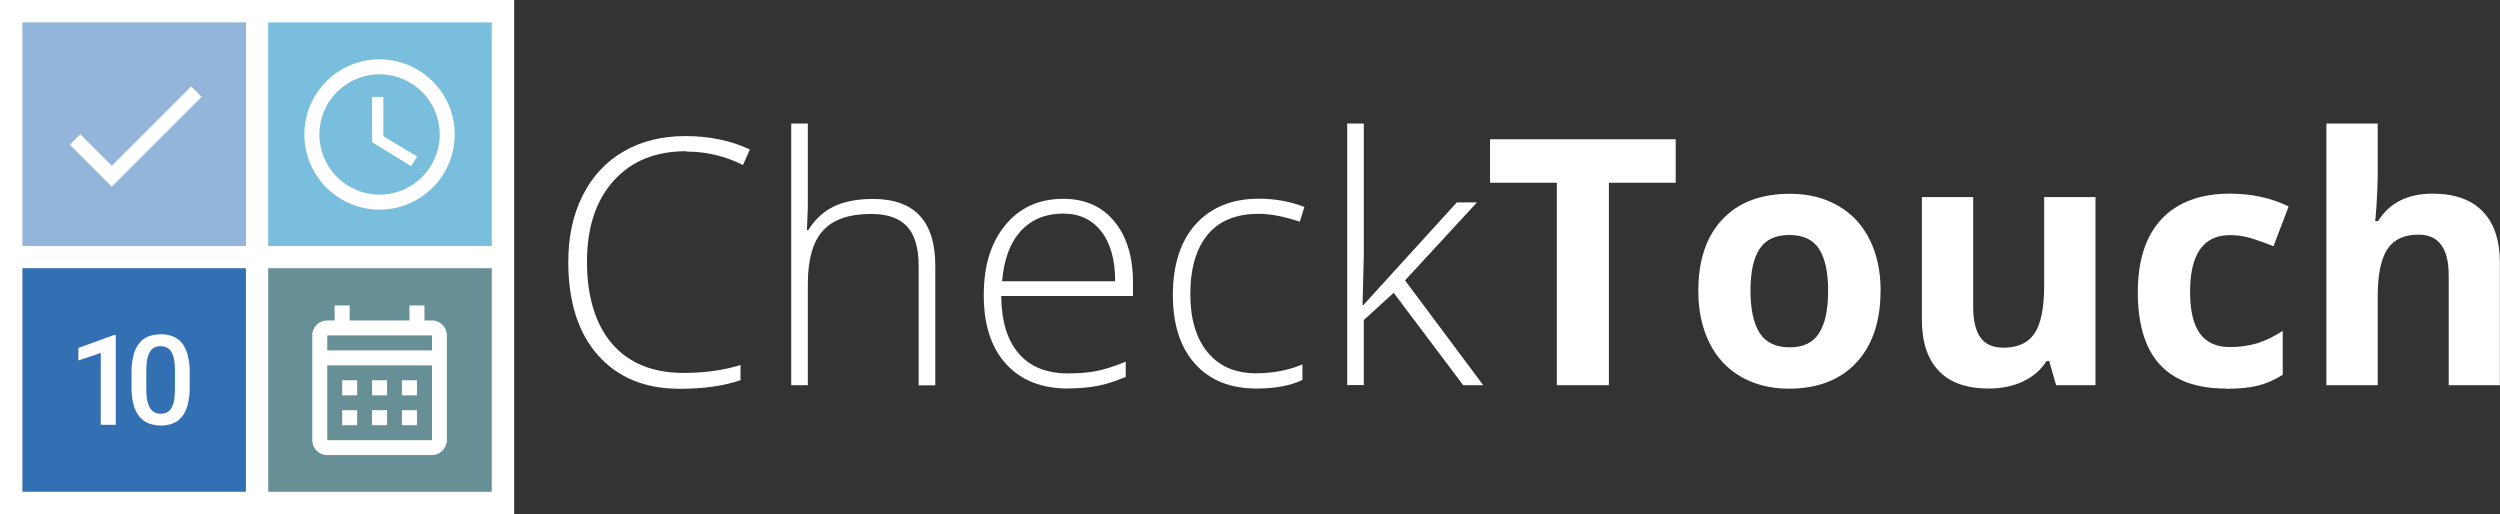
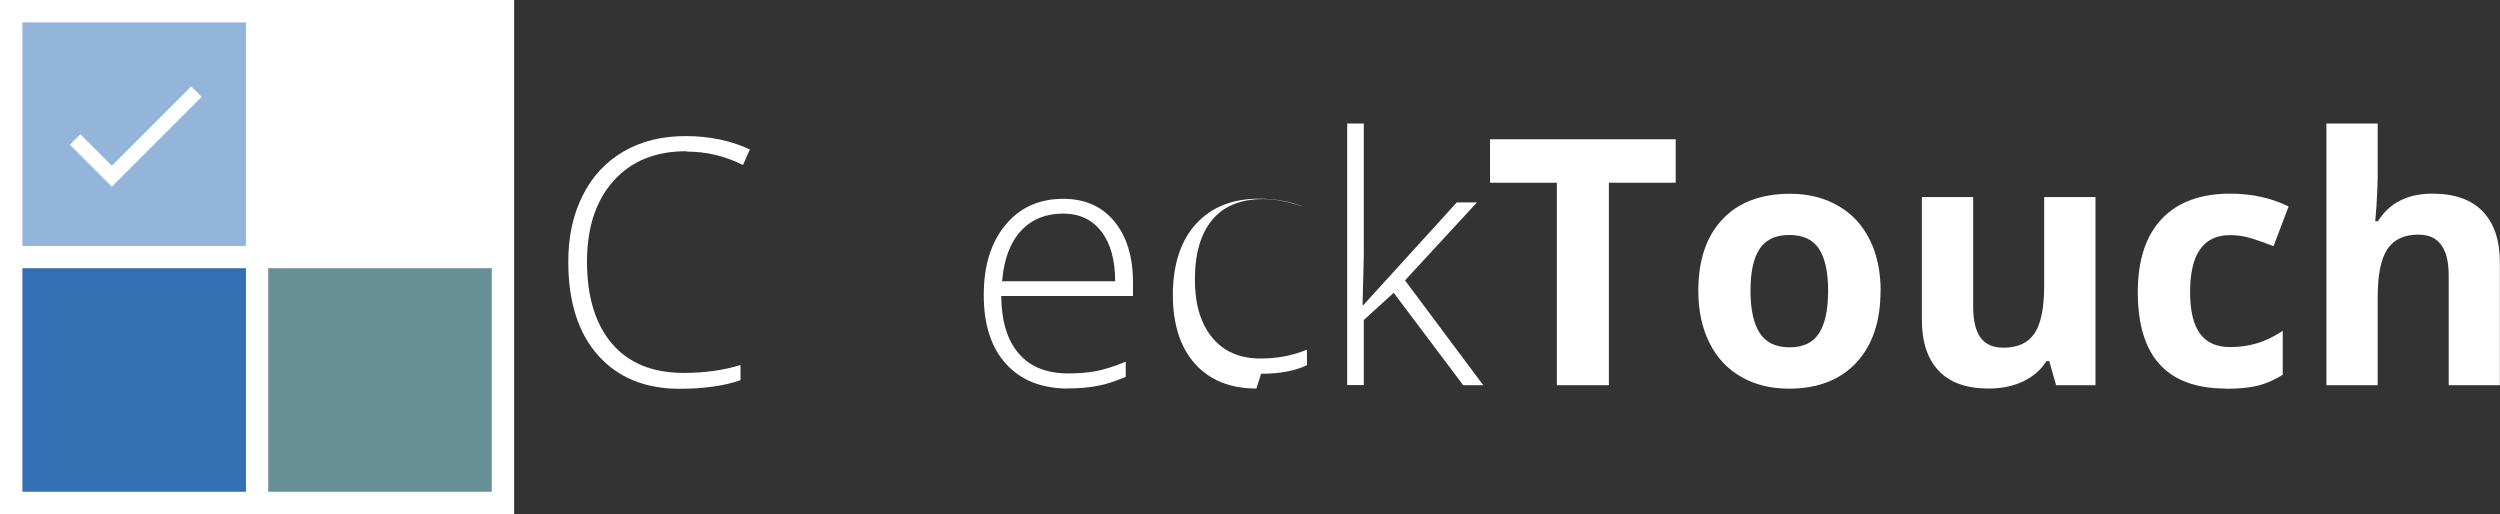
<svg xmlns="http://www.w3.org/2000/svg" id="Ebene_1" viewBox="0 0 203.2 41.79">
  <rect x="0" y="0" width="203.2" height="41.79" fill="#333333" stroke="none" />
  <g id="icon_checktouch">
    <rect id="Rechteck_1849" width="41.79" height="41.79" fill="#fff" />
    <rect id="Rechteck_1843" x="1.82" y="1.82" width="18.17" height="18.17" fill="#92b5d9" />
-     <rect id="Rechteck_1844" x="21.8" y="1.82" width="18.17" height="18.17" fill="#79bedd" />
    <rect id="Rechteck_1845" x="1.82" y="21.8" width="18.17" height="18.17" fill="#3270b3" />
    <rect id="Rechteck_1846" x="21.8" y="21.8" width="18.17" height="18.17" fill="#678f96" />
    <g id="calendar_month_black_24dp">
      <g id="Gruppe_991">
        <rect id="Rechteck_1847" x="23.62" y="23.62" width="14.53" height="14.53" fill="none" />
      </g>
      <g id="Gruppe_992">
-         <path id="Pfad_1122" d="m35.11,26.05h-.61v-1.22h-1.22v1.22h-4.86v-1.22h-1.22v1.22h-.61c-.67,0-1.21.54-1.21,1.21,0,0,0,0,0,0v8.51c0,.67.54,1.22,1.21,1.22h8.51c.67,0,1.21-.55,1.22-1.22v-8.51c0-.67-.55-1.21-1.22-1.22Zm0,9.73h-8.51v-6.08h8.51v6.08Zm0-7.3h-8.51v-1.22h8.51v1.22Zm-6.08,3.65h-1.22v-1.22h1.22v1.22Zm2.43,0h-1.22v-1.22h1.22v1.22Zm2.43,0h-1.22v-1.22h1.22v1.22Zm-4.86,2.43h-1.22v-1.22h1.22v1.22Zm2.43,0h-1.22v-1.22h1.22v1.22Zm2.43,0h-1.22v-1.22h1.22v1.22Z" fill="#fff" />
-       </g>
+         </g>
    </g>
    <g id="done_black_24dp">
      <path id="Pfad_1123" d="m3.6,3.6h14.6v14.6H3.6V3.6Z" fill="none" />
      <path id="Pfad_1124" d="m9.08,13.46l-2.55-2.55-.85.85,3.41,3.41,7.3-7.3-.85-.85-6.45,6.45Z" fill="#fff" />
    </g>
    <g id="timer_10_black_24dp">
      <path id="Pfad_1125" d="m3.6,23.59h14.6v14.6H3.6v-14.6Z" fill="none" />
-       <path id="Pfad_1126" d="m6.37,28.28v1.02l1.82-.61v5.84h1.22v-7.3h-.15l-2.89,1.05Zm8.41-.41c-.2-.24-.46-.42-.75-.54-.31-.11-.64-.17-.97-.16-.33,0-.66.05-.97.16-.29.11-.55.29-.75.54-.23.29-.39.61-.48.97-.12.47-.18.96-.17,1.45v1.17c-.01.49.05.98.17,1.45.09.36.26.69.49.97.2.24.46.43.75.54.31.11.64.17.97.17.33,0,.66-.05.97-.17.29-.11.55-.3.74-.54.23-.29.39-.62.47-.97.12-.47.18-.96.17-1.45v-1.17c.01-.49-.05-.98-.17-1.45-.09-.35-.25-.68-.47-.97Zm-.56,3.75c0,.31-.02.62-.07.93-.04.22-.11.43-.22.62-.09.15-.21.27-.36.35-.16.08-.33.11-.5.11-.17,0-.34-.03-.5-.11-.15-.08-.28-.2-.37-.35-.11-.19-.19-.4-.23-.62-.06-.31-.08-.62-.08-.93v-1.52c0-.31.02-.62.08-.92.04-.22.12-.42.23-.61.09-.14.21-.26.36-.33.15-.07.32-.11.49-.1.17,0,.34.03.49.1.15.07.28.19.37.33.11.18.19.39.23.6.06.31.08.61.08.92v1.53h0Z" fill="#fff" />
    </g>
    <g id="watch_later_black_24dp">
      <g id="Gruppe_993">
-         <rect id="Rechteck_1848" x="23.62" y="3.63" width="14.53" height="14.53" fill="none" />
-       </g>
+         </g>
      <g id="Gruppe_995">
        <g id="Gruppe_994">
          <path id="Pfad_1127" d="m30.85,4.82c-3.38,0-6.11,2.74-6.11,6.11s2.74,6.11,6.11,6.11,6.11-2.74,6.11-6.11h0c0-3.37-2.74-6.1-6.11-6.11Zm0,11c-2.7,0-4.89-2.19-4.89-4.89,0-2.7,2.19-4.89,4.89-4.89,2.7,0,4.89,2.19,4.89,4.89,0,2.7-2.19,4.89-4.89,4.89Zm.31-7.94h-.92v3.67l3.18,1.96.49-.79-2.75-1.65v-3.18Z" fill="#fff" />
        </g>
      </g>
    </g>
  </g>
  <g>
    <path d="m55.79,12.29c-2.51,0-4.48.8-5.92,2.41-1.44,1.6-2.16,3.8-2.16,6.59s.68,5.07,2.04,6.65c1.36,1.58,3.3,2.37,5.82,2.37,1.68,0,3.22-.21,4.62-.64v1.23c-1.32.46-2.97.7-4.95.7-2.81,0-5.02-.91-6.63-2.72-1.61-1.81-2.42-4.35-2.42-7.6,0-2.03.38-3.82,1.16-5.37.77-1.55,1.88-2.75,3.32-3.59,1.44-.84,3.12-1.26,5.04-1.26s3.7.36,5.24,1.09l-.56,1.26c-1.46-.73-2.99-1.09-4.59-1.09Z" fill="#fff" />
-     <path d="m74.67,31.31v-9.64c0-1.5-.31-2.58-.94-3.26-.63-.68-1.6-1.02-2.93-1.02-1.78,0-3.08.45-3.9,1.35-.83.9-1.24,2.35-1.24,4.37v8.2h-1.35V10.04h1.35v6.77l-.07,1.9h.1c.56-.89,1.26-1.54,2.11-1.94.85-.4,1.9-.6,3.16-.6,3.37,0,5.06,1.81,5.06,5.43v9.72h-1.34Z" fill="#fff" />
    <path d="m86.82,31.58c-2.16,0-3.84-.67-5.05-2-1.21-1.33-1.81-3.2-1.81-5.59s.58-4.27,1.75-5.69c1.17-1.43,2.74-2.14,4.72-2.14,1.75,0,3.13.61,4.14,1.83,1.01,1.22,1.52,2.88,1.52,4.98v1.09h-10.71c.02,2.04.49,3.6,1.43,4.68.93,1.08,2.27,1.61,4.01,1.61.85,0,1.59-.06,2.24-.18.64-.12,1.46-.37,2.44-.77v1.23c-.84.36-1.61.61-2.32.74-.71.13-1.5.2-2.35.2Zm-.4-14.22c-1.43,0-2.58.47-3.45,1.42s-1.37,2.3-1.52,4.08h9.19c0-1.72-.37-3.07-1.12-4.04s-1.78-1.46-3.1-1.46Z" fill="#fff" />
-     <path d="m102.12,31.58c-2.12,0-3.79-.67-4.99-2.01s-1.8-3.21-1.8-5.61.62-4.38,1.87-5.75c1.25-1.37,2.96-2.06,5.13-2.06,1.29,0,2.52.22,3.69.67l-.37,1.2c-1.29-.43-2.4-.64-3.35-.64-1.82,0-3.2.56-4.14,1.69-.94,1.13-1.41,2.75-1.41,4.86,0,2,.47,3.57,1.41,4.71s2.25,1.7,3.94,1.7c1.35,0,2.6-.24,3.76-.72v1.26c-.95.46-2.19.7-3.73.7Z" fill="#fff" />
+     <path d="m102.12,31.58c-2.12,0-3.79-.67-4.99-2.01s-1.8-3.21-1.8-5.61.62-4.38,1.87-5.75c1.25-1.37,2.96-2.06,5.13-2.06,1.29,0,2.52.22,3.69.67c-1.29-.43-2.4-.64-3.35-.64-1.82,0-3.2.56-4.14,1.69-.94,1.13-1.41,2.75-1.41,4.86,0,2,.47,3.57,1.41,4.71s2.25,1.7,3.94,1.7c1.35,0,2.6-.24,3.76-.72v1.26c-.95.46-2.19.7-3.73.7Z" fill="#fff" />
    <path d="m110.82,24.79l7.59-8.34h1.64l-5.85,6.34,6.36,8.52h-1.63l-5.65-7.51-2.43,2.21v5.29h-1.35V10.04h1.35v10.66l-.1,4.09h.07Z" fill="#fff" />
    <path d="m130.78,31.31h-4.24V14.85h-5.43v-3.53h15.09v3.53h-5.43v16.46Z" fill="#fff" />
    <path d="m152.85,23.64c0,2.49-.66,4.43-1.97,5.84-1.31,1.4-3.14,2.11-5.48,2.11-1.47,0-2.76-.32-3.88-.96s-1.98-1.56-2.58-2.77-.9-2.61-.9-4.21c0-2.5.65-4.44,1.96-5.82,1.3-1.39,3.14-2.08,5.5-2.08,1.47,0,2.76.32,3.88.96,1.12.64,1.98,1.55,2.58,2.75.6,1.19.9,2.59.9,4.2Zm-10.57,0c0,1.51.25,2.66.75,3.43.5.77,1.31,1.16,2.43,1.16s1.91-.38,2.4-1.16c.49-.77.73-1.92.73-3.44s-.25-2.65-.74-3.4c-.49-.76-1.3-1.13-2.42-1.13s-1.91.38-2.41,1.13-.74,1.89-.74,3.41Z" fill="#fff" />
    <path d="m167.12,31.31l-.56-1.96h-.22c-.45.71-1.08,1.26-1.9,1.65-.82.39-1.75.58-2.8.58-1.8,0-3.15-.48-4.06-1.44-.91-.96-1.37-2.34-1.37-4.15v-9.97h4.17v8.93c0,1.1.2,1.93.59,2.48.39.55,1.02.83,1.87.83,1.17,0,2.01-.39,2.53-1.17s.78-2.07.78-3.88v-7.19h4.17v15.29h-3.2Z" fill="#fff" />
    <path d="m180.9,31.58c-4.76,0-7.14-2.61-7.14-7.83,0-2.6.65-4.58,1.94-5.95,1.29-1.37,3.15-2.06,5.56-2.06,1.77,0,3.35.35,4.76,1.04l-1.23,3.23c-.66-.26-1.27-.48-1.83-.65-.57-.17-1.13-.25-1.7-.25-2.17,0-3.25,1.54-3.25,4.62s1.08,4.48,3.25,4.48c.8,0,1.54-.11,2.23-.32.68-.21,1.37-.55,2.05-1v3.57c-.67.43-1.36.72-2.04.89s-1.56.25-2.6.25Z" fill="#fff" />
    <path d="m203.2,31.31h-4.17v-8.93c0-2.21-.82-3.31-2.46-3.31-1.17,0-2.01.4-2.53,1.19s-.78,2.08-.78,3.86v7.19h-4.17V10.04h4.17v4.33c0,.34-.03,1.13-.1,2.38l-.1,1.23h.22c.93-1.49,2.41-2.24,4.43-2.24,1.8,0,3.16.48,4.09,1.45.93.97,1.39,2.35,1.39,4.16v9.97Z" fill="#fff" />
  </g>
</svg>